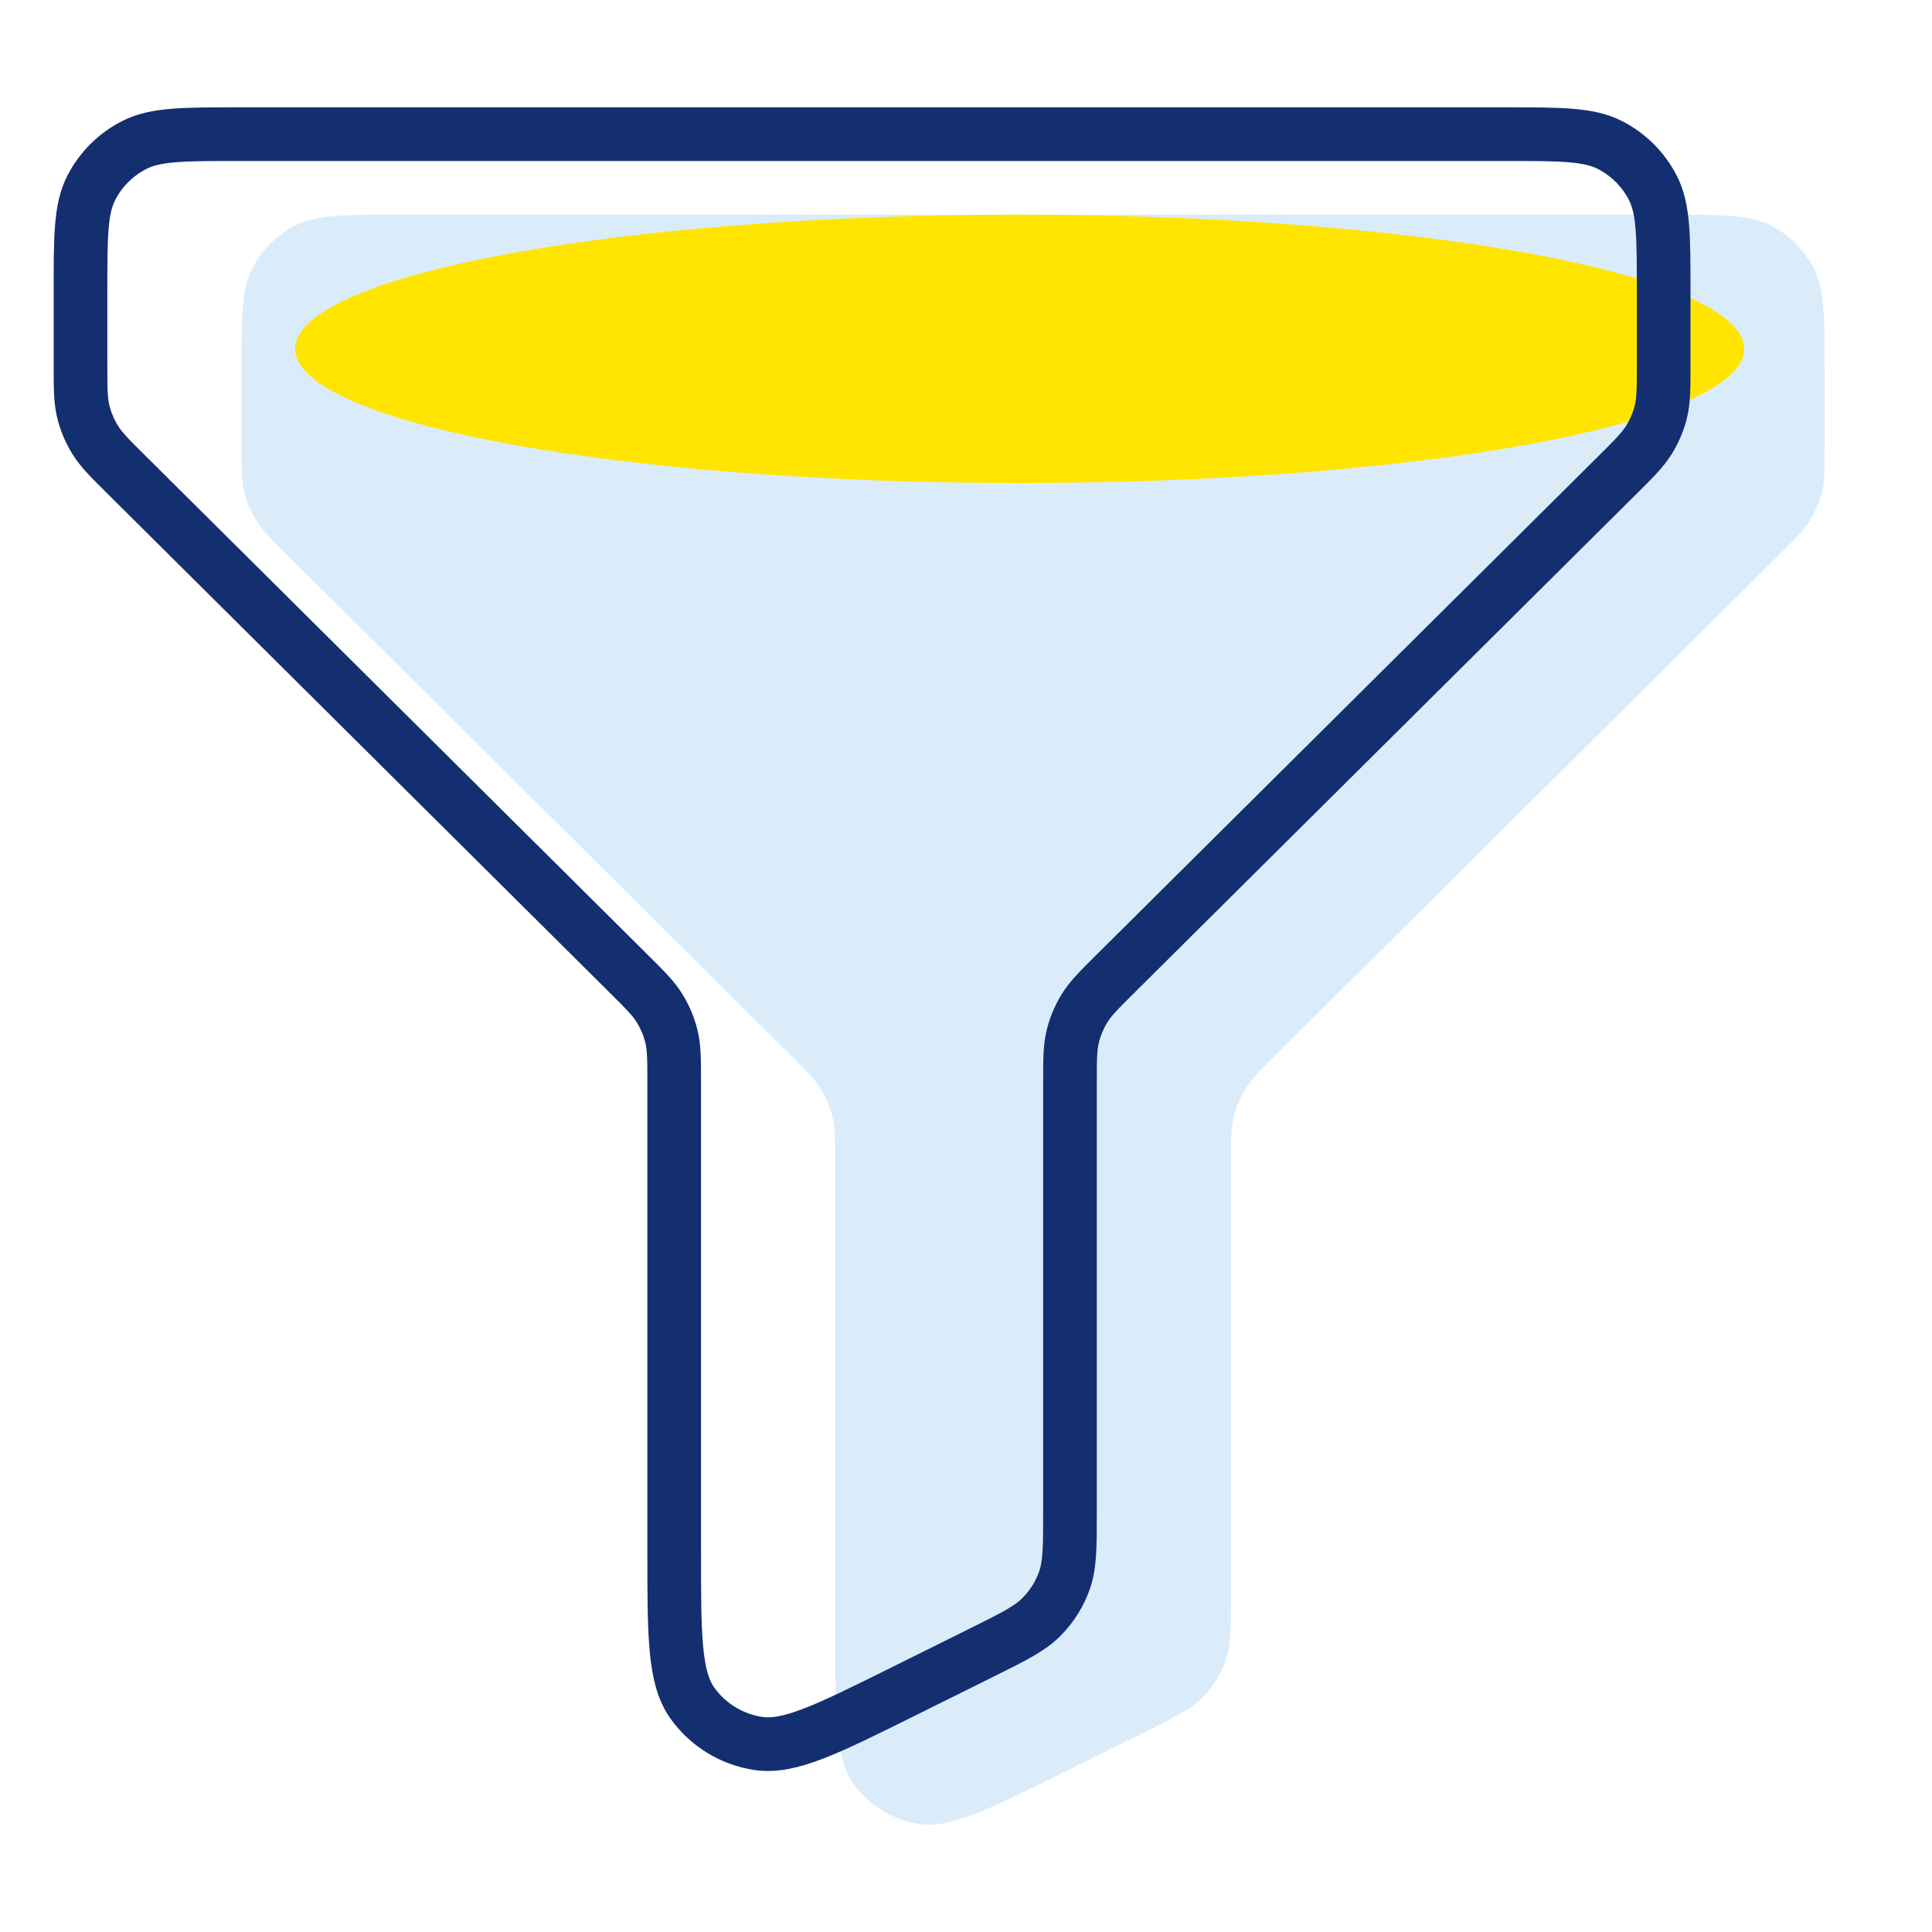
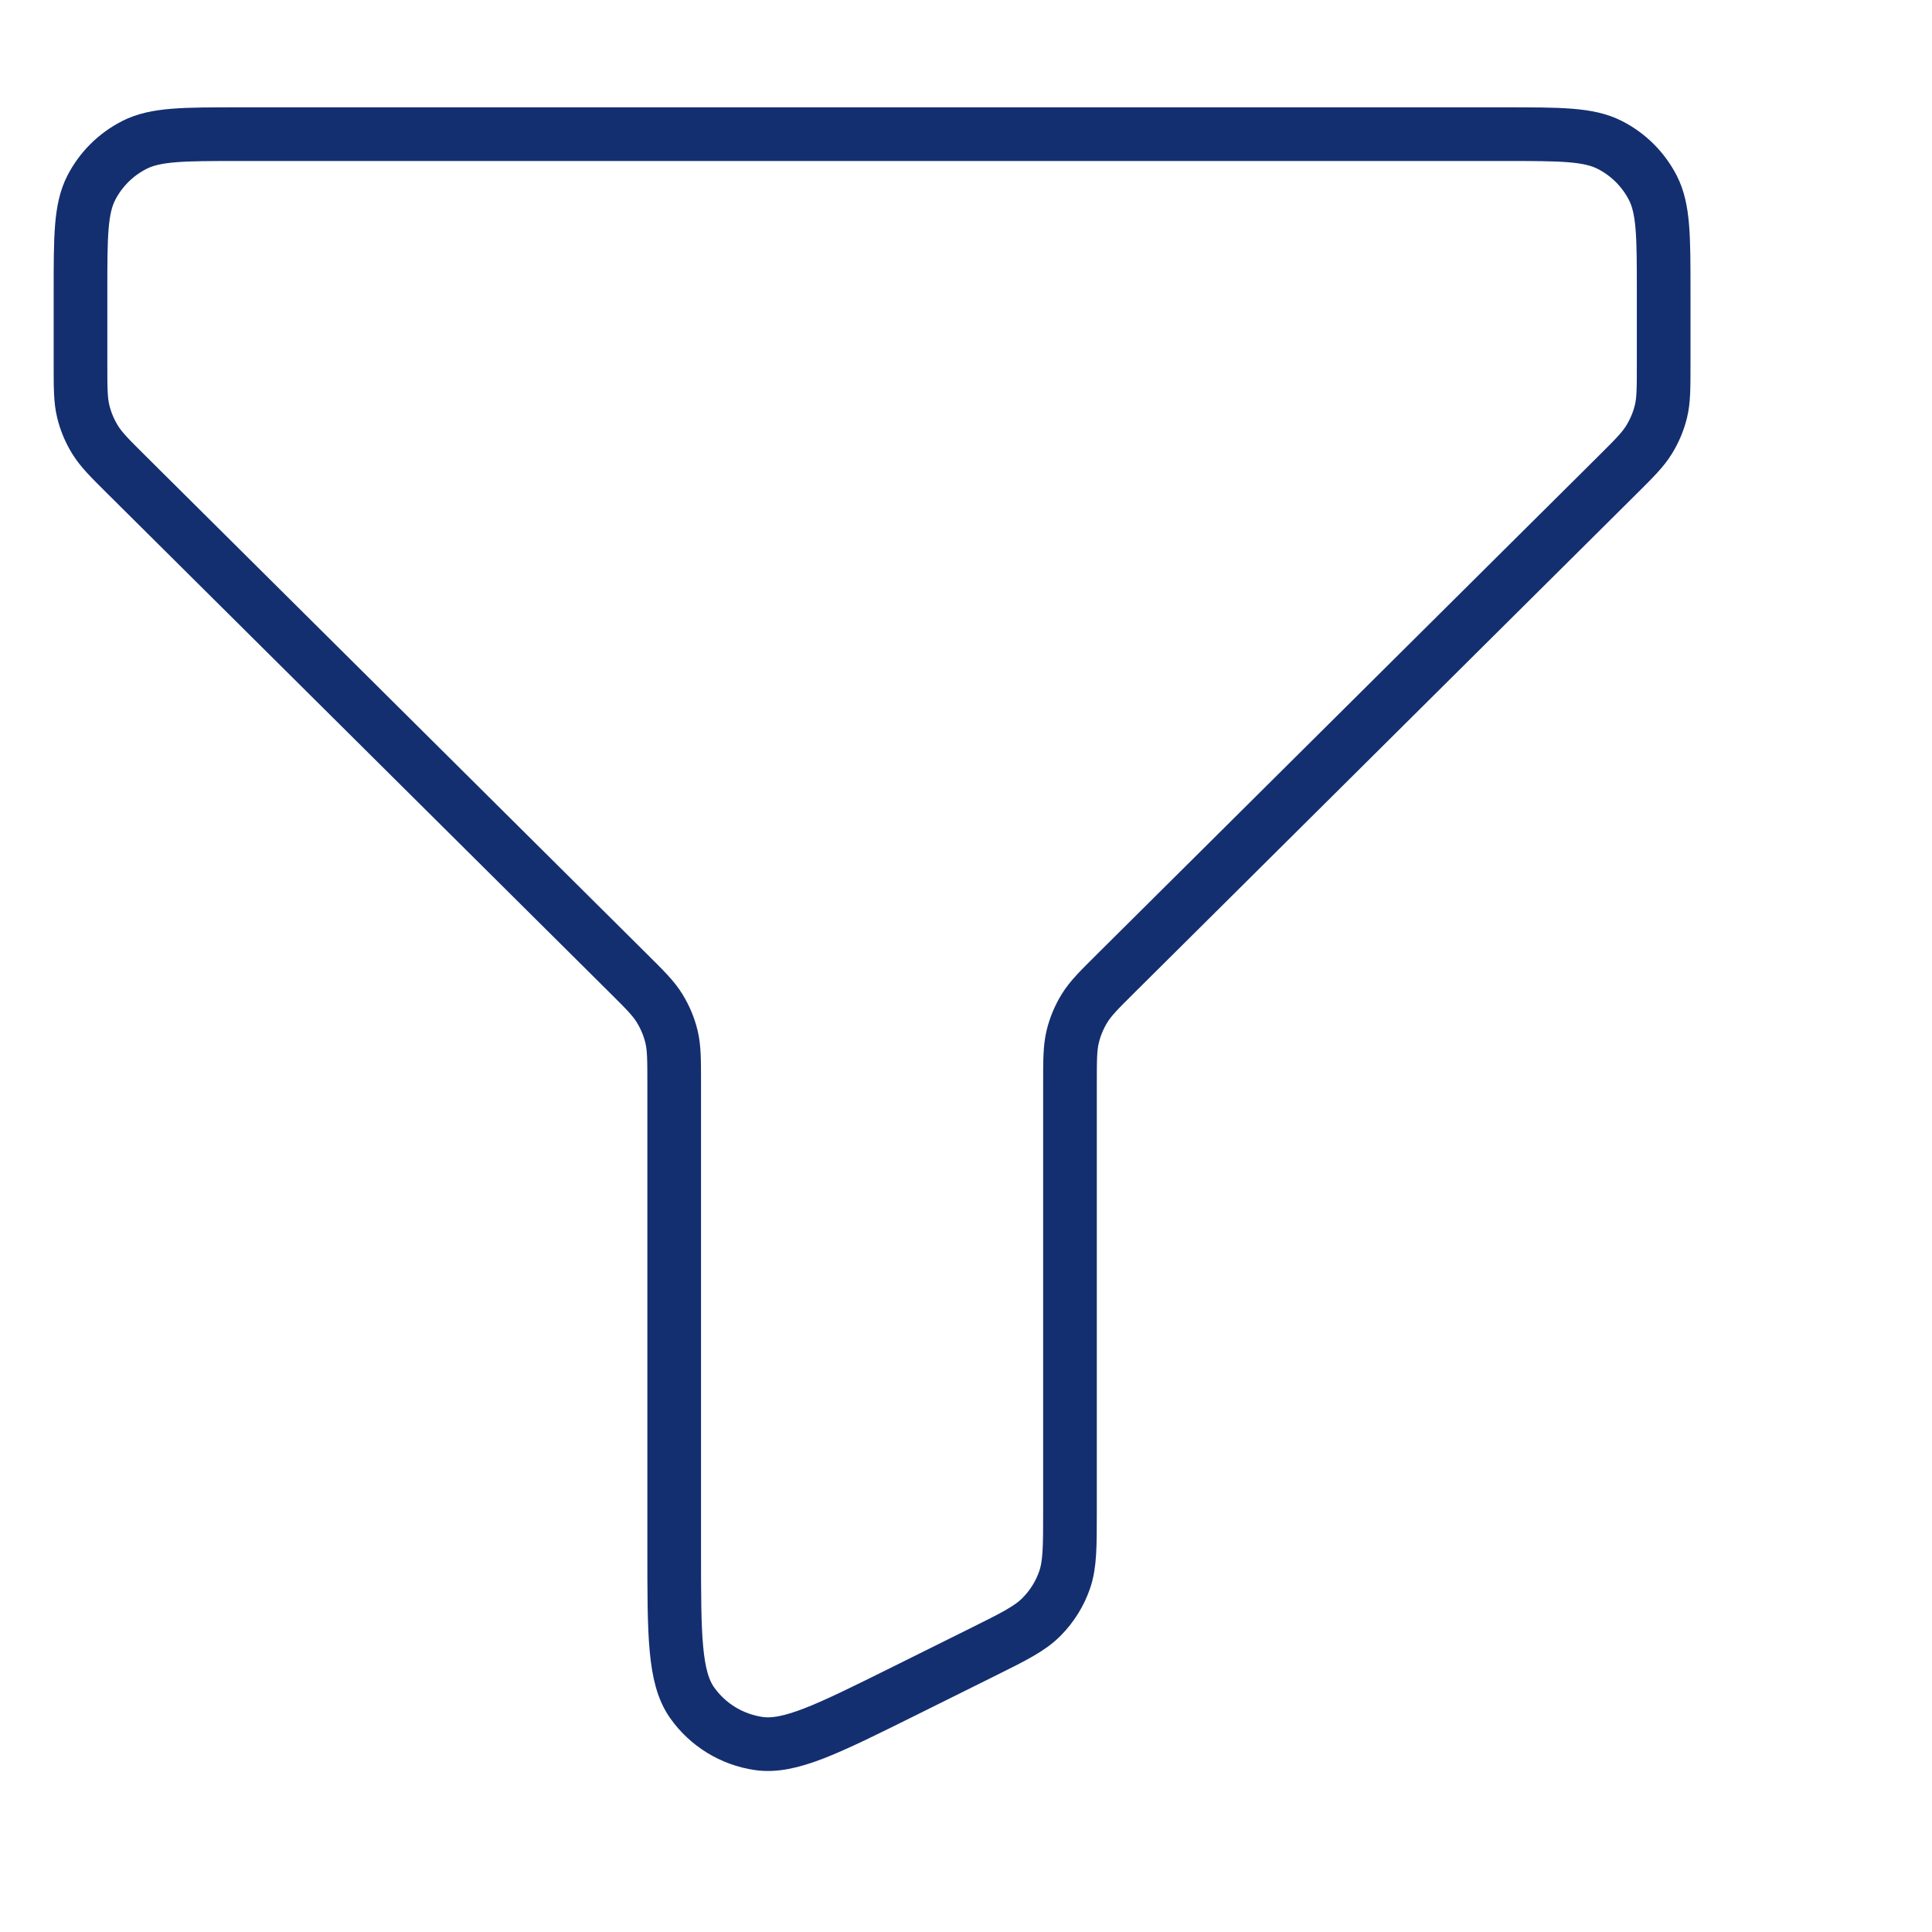
<svg xmlns="http://www.w3.org/2000/svg" width="72" height="72" viewBox="0 0 72 72" fill="none">
-   <path d="M68 13.862C68 11.81 67.999 10.784 67.597 10C67.243 9.311 66.681 8.751 65.987 8.399C65.198 8 64.164 8 62.099 8H14.899C12.833 8 11.802 8 11.013 8.399C10.319 8.751 9.755 9.311 9.402 10C9 10.784 9 11.81 9 13.862V16.563C9 17.459 9 17.907 9.102 18.329C9.192 18.703 9.342 19.06 9.544 19.387C9.772 19.757 10.091 20.075 10.729 20.708L29.397 39.255C30.035 39.888 30.352 40.203 30.58 40.573C30.782 40.901 30.934 41.259 31.024 41.633C31.125 42.05 31.125 42.493 31.125 43.371V60.794C31.125 63.935 31.125 65.506 31.791 66.451C32.372 67.277 33.269 67.828 34.272 67.975C35.422 68.144 36.836 67.442 39.663 66.038L42.613 64.573C43.797 63.985 44.388 63.69 44.82 63.251C45.203 62.863 45.495 62.397 45.673 61.884C45.875 61.303 45.875 60.644 45.875 59.329V43.399C45.875 42.503 45.875 42.055 45.977 41.633C46.067 41.259 46.217 40.901 46.419 40.573C46.645 40.206 46.962 39.892 47.591 39.267L47.603 39.255L66.272 20.708C66.91 20.074 67.227 19.757 67.455 19.387C67.657 19.06 67.809 18.703 67.899 18.329C68 17.912 68 17.468 68 16.59V13.862Z" fill="#DAECFA" />
-   <ellipse cx="38" cy="13" rx="27" ry="5" fill="#FFE500" />
  <path d="M62 10.862C62 8.81 61.999 7.784 61.597 7C61.243 6.311 60.681 5.751 59.987 5.399C59.199 5 58.164 5 56.099 5H8.899C6.833 5 5.802 5 5.013 5.399C4.319 5.751 3.755 6.311 3.402 7C3 7.784 3 8.81 3 10.862V13.563C3 14.459 3 14.907 3.102 15.329C3.192 15.703 3.342 16.06 3.544 16.387C3.772 16.757 4.091 17.075 4.729 17.708L23.397 36.255C24.035 36.888 24.352 37.203 24.58 37.573C24.782 37.901 24.934 38.259 25.024 38.633C25.125 39.05 25.125 39.493 25.125 40.371V57.794C25.125 60.935 25.125 62.506 25.791 63.452C26.372 64.277 27.269 64.828 28.272 64.975C29.422 65.144 30.836 64.442 33.663 63.038L36.613 61.573C37.797 60.985 38.388 60.69 38.82 60.251C39.203 59.863 39.495 59.397 39.673 58.884C39.875 58.303 39.875 57.644 39.875 56.329V40.399C39.875 39.503 39.875 39.055 39.977 38.633C40.067 38.259 40.217 37.901 40.419 37.573C40.645 37.206 40.962 36.892 41.591 36.267L41.603 36.255L60.272 17.708C60.91 17.074 61.227 16.757 61.455 16.387C61.657 16.06 61.809 15.703 61.899 15.329C62 14.912 62 14.468 62 13.59V10.862Z" stroke="#142F70" stroke-width="2" stroke-linecap="round" stroke-linejoin="round" />
</svg>